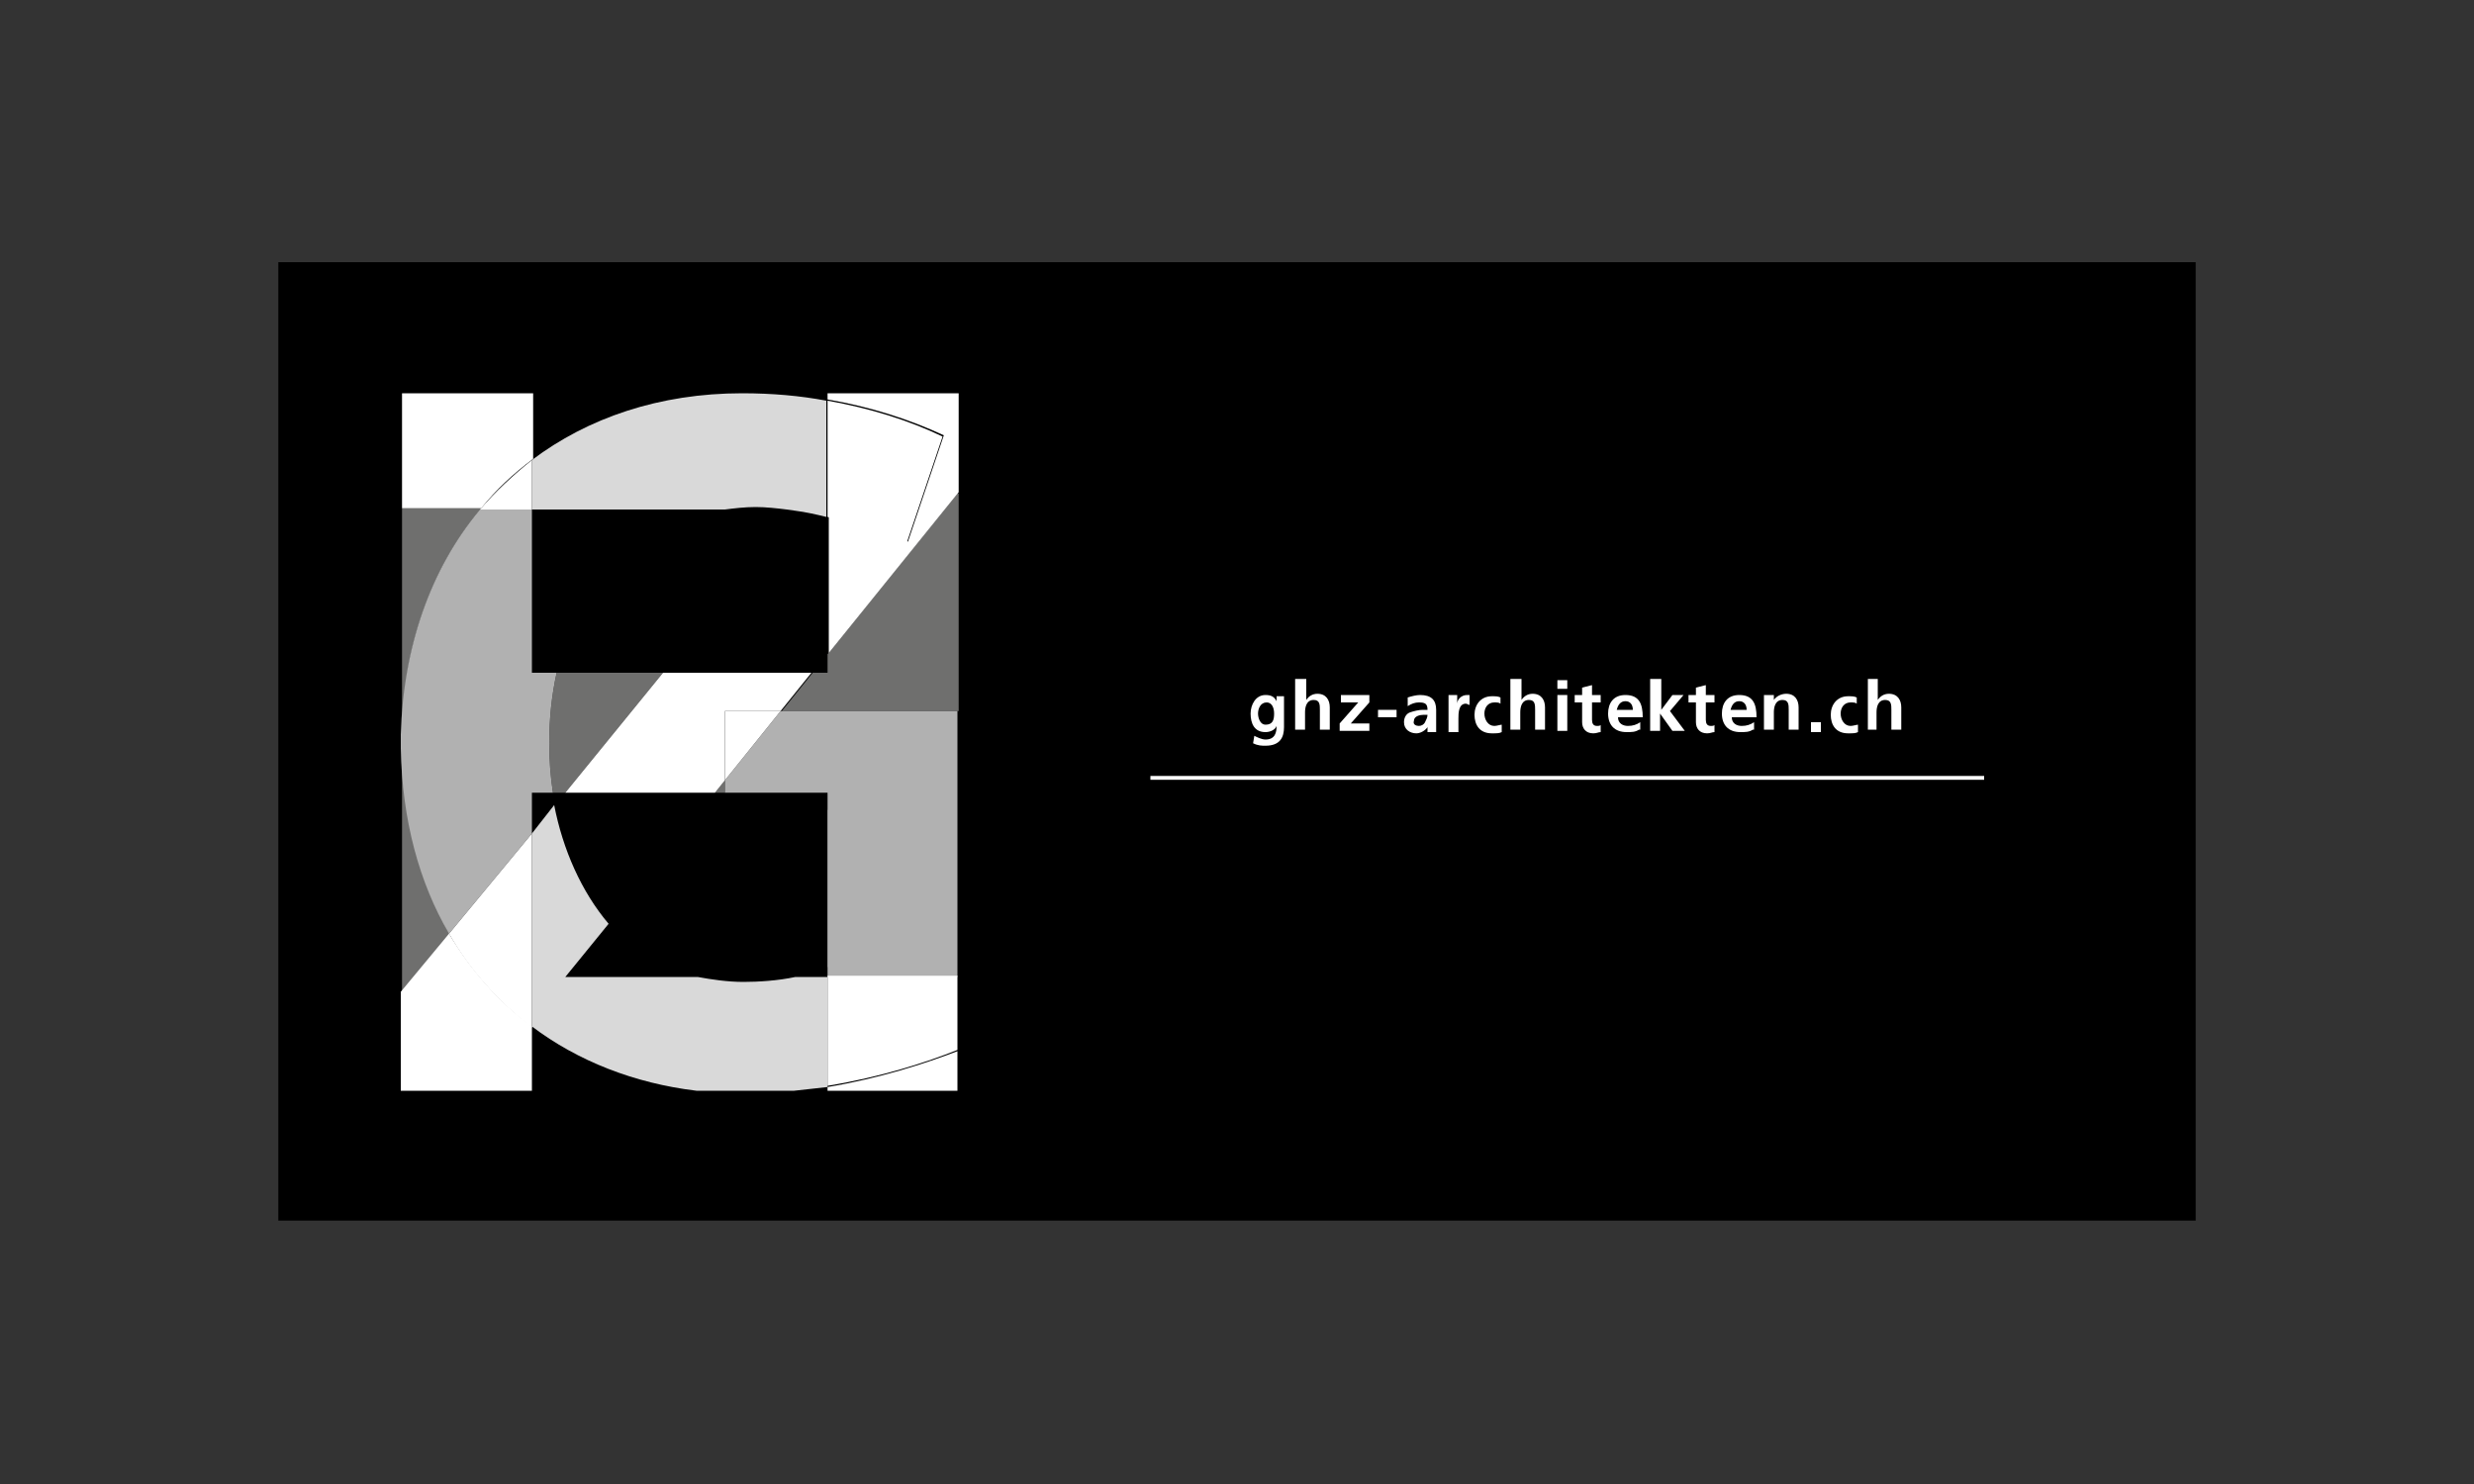
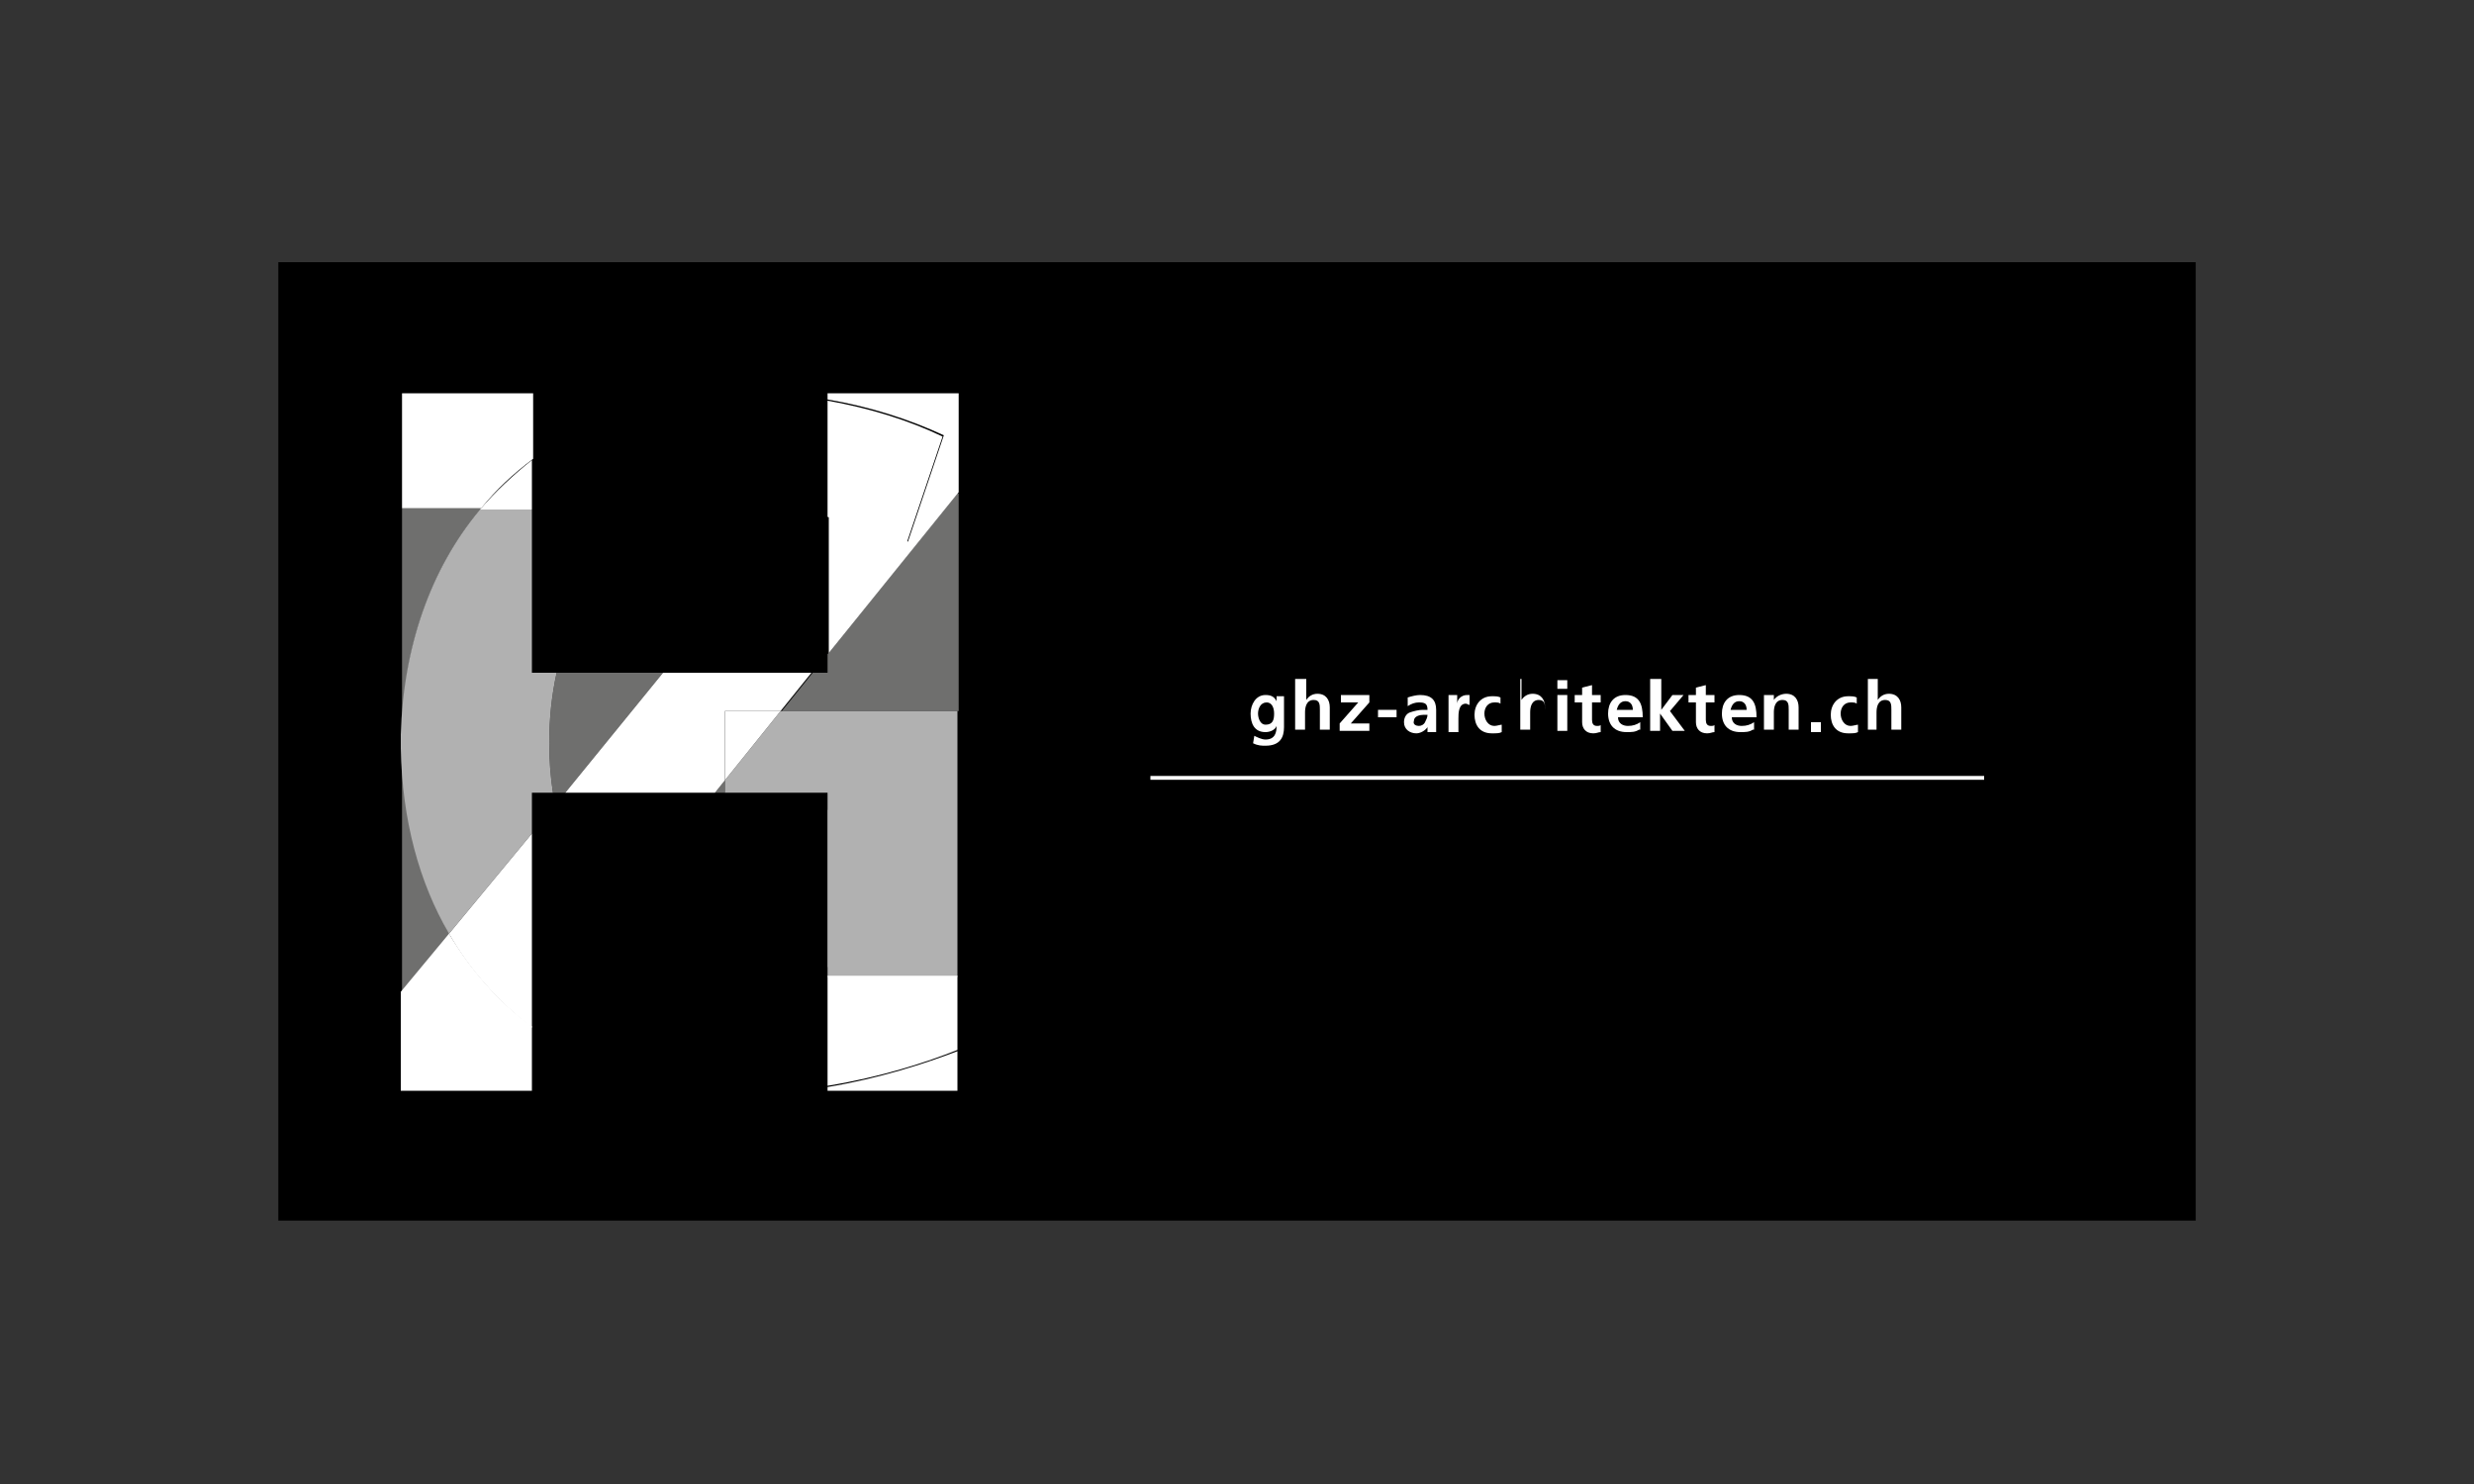
<svg xmlns="http://www.w3.org/2000/svg" xmlns:xlink="http://www.w3.org/1999/xlink" version="1.1" id="GHZ_Architekten" x="0px" y="0px" viewBox="0 0 200 120" style="enable-background:new 0 0 200 120;" xml:space="preserve">
  <rect x="0" y="0" width="200" height="120" fill="#333333" stroke="none" />
  <style type="text/css">
	.st0{fill:#FFFFFF;}
	.st1{fill:none;stroke:#FFFFFF;stroke-width:0.31;}
	.st2{clip-path:url(#SVGID_2_);fill:#6F6F6E;}
	.st3{clip-path:url(#SVGID_2_);fill:#FFFFFF;}
	.st4{clip-path:url(#SVGID_2_);fill:#B1B1B1;}
	.st5{clip-path:url(#SVGID_2_);fill:#D9D9D9;}
</style>
  <g>
    <rect x="22.5" y="21.2" width="155" height="77.5" />
    <g>
      <path class="st0" d="M103.8,56.2v2.6c0,0.8-0.3,1.5-1.5,1.5c-0.3,0-0.6,0-1-0.2l0.1-0.6c0.2,0.1,0.6,0.3,0.9,0.3    c0.8,0,0.9-0.6,0.9-1.1h0c-0.1,0.3-0.5,0.5-0.9,0.5c-0.9,0-1.2-0.7-1.2-1.5c0-0.7,0.4-1.5,1.2-1.5c0.4,0,0.7,0.1,0.9,0.5h0v-0.4    H103.8z M103,57.7c0-0.5-0.2-0.9-0.6-0.9c-0.5,0-0.7,0.5-0.7,0.9c0,0.4,0.2,0.9,0.6,0.9C102.9,58.6,103,58.2,103,57.7z" />
      <path class="st0" d="M104.8,54.9h0.8v1.7h0c0.2-0.3,0.5-0.5,0.9-0.5c0.7,0,1,0.5,1,1.1v1.8h-0.8v-1.6c0-0.4,0-0.8-0.5-0.8    c-0.6,0-0.7,0.6-0.7,1v1.4h-0.8V54.9z" />
      <path class="st0" d="M108.4,56.2h2.3v0.6l-1.5,1.7h1.5v0.6h-2.4v-0.6l1.5-1.7h-1.4V56.2z" />
      <path class="st0" d="M111.4,58v-0.6h1.5V58H111.4z" />
      <path class="st0" d="M113.8,56.4c0.3-0.1,0.7-0.2,1-0.2c0.9,0,1.3,0.4,1.3,1.2v0.4c0,0.3,0,0.5,0,0.7c0,0.2,0,0.4,0,0.7h-0.7    c0-0.2,0-0.3,0-0.4h0c-0.2,0.3-0.6,0.5-0.9,0.5c-0.5,0-1-0.3-1-0.9c0-0.4,0.2-0.7,0.5-0.8c0.3-0.1,0.7-0.2,1-0.2h0.4    c0-0.5-0.2-0.6-0.7-0.6c-0.3,0-0.6,0.1-0.9,0.3L113.8,56.4z M114.7,58.7c0.2,0,0.4-0.1,0.5-0.3c0.1-0.2,0.2-0.4,0.2-0.6h-0.3    c-0.3,0-0.8,0.1-0.8,0.5C114.2,58.6,114.5,58.7,114.7,58.7z" />
      <path class="st0" d="M117.1,56.2h0.7v0.7h0c0-0.3,0.3-0.7,0.8-0.7c0.1,0,0.2,0,0.2,0V57c-0.1,0-0.2-0.1-0.3-0.1    c-0.6,0-0.6,0.8-0.6,1.2v1.1h-0.8V56.2z" />
      <path class="st0" d="M121.3,56.9c-0.1-0.1-0.3-0.1-0.5-0.1c-0.5,0-0.8,0.4-0.8,0.9c0,0.5,0.3,1,0.8,1c0.2,0,0.5-0.1,0.6-0.1l0,0.6    c-0.2,0.1-0.4,0.1-0.8,0.1c-1,0-1.4-0.7-1.4-1.5c0-0.8,0.5-1.5,1.4-1.5c0.3,0,0.5,0,0.7,0.1L121.3,56.9z" />
-       <path class="st0" d="M122.2,54.9h0.8v1.7h0c0.2-0.3,0.5-0.5,0.9-0.5c0.7,0,1,0.5,1,1.1v1.8h-0.8v-1.6c0-0.4,0-0.8-0.5-0.8    c-0.6,0-0.7,0.6-0.7,1v1.4h-0.8V54.9z" />
+       <path class="st0" d="M122.2,54.9h0.8v1.7h0c0.2-0.3,0.5-0.5,0.9-0.5c0.7,0,1,0.5,1,1.1v1.8v-1.6c0-0.4,0-0.8-0.5-0.8    c-0.6,0-0.7,0.6-0.7,1v1.4h-0.8V54.9z" />
      <path class="st0" d="M125.9,55h0.8v0.7h-0.8V55z M125.9,56.2h0.8v2.9h-0.8V56.2z" />
      <path class="st0" d="M127.9,56.8h-0.6v-0.6h0.6v-0.6l0.8-0.2v0.8h0.7v0.6h-0.7v1.4c0,0.3,0.1,0.5,0.4,0.5c0.1,0,0.3,0,0.3-0.1    l0,0.6c-0.2,0-0.3,0.1-0.6,0.1c-0.6,0-0.9-0.4-0.9-0.9V56.8z" />
      <path class="st0" d="M132.5,59c-0.3,0.2-0.6,0.2-1,0.2c-1,0-1.5-0.6-1.5-1.5c0-0.8,0.4-1.5,1.4-1.5c1.1,0,1.4,0.7,1.4,1.8h-2    c0,0.5,0.4,0.7,0.8,0.7c0.4,0,0.7-0.1,1-0.3V59z M132,57.4c0-0.4-0.2-0.7-0.6-0.7c-0.4,0-0.6,0.3-0.7,0.7H132z" />
      <path class="st0" d="M133.5,54.9h0.8v2.5h0l0.9-1.2h0.9l-1.1,1.3l1.2,1.6h-1l-1-1.4h0v1.4h-0.8V54.9z" />
      <path class="st0" d="M137.1,56.8h-0.6v-0.6h0.6v-0.6l0.8-0.2v0.8h0.7v0.6h-0.7v1.4c0,0.3,0.1,0.5,0.4,0.5c0.1,0,0.3,0,0.3-0.1    l0,0.6c-0.2,0-0.3,0.1-0.6,0.1c-0.6,0-0.9-0.4-0.9-0.9V56.8z" />
      <path class="st0" d="M141.7,59c-0.3,0.2-0.6,0.2-1,0.2c-1,0-1.5-0.6-1.5-1.5c0-0.8,0.4-1.5,1.4-1.5c1.1,0,1.4,0.7,1.4,1.8h-2    c0,0.5,0.4,0.7,0.8,0.7c0.4,0,0.7-0.1,1-0.3V59z M141.2,57.4c0-0.4-0.2-0.7-0.6-0.7c-0.4,0-0.6,0.3-0.7,0.7H141.2z" />
      <path class="st0" d="M142.7,56.2h0.7v0.4h0c0.2-0.3,0.6-0.5,1-0.5c0.7,0,1,0.5,1,1.1v1.8h-0.8v-1.6c0-0.4,0-0.8-0.5-0.8    c-0.6,0-0.7,0.6-0.7,1v1.4h-0.8V56.2z" />
      <path class="st0" d="M146.4,58.4h0.8v0.8h-0.8V58.4z" />
      <path class="st0" d="M150.1,56.9c-0.1-0.1-0.3-0.1-0.5-0.1c-0.5,0-0.8,0.4-0.8,0.9c0,0.5,0.3,1,0.8,1c0.2,0,0.5-0.1,0.6-0.1l0,0.6    c-0.2,0.1-0.4,0.1-0.8,0.1c-1,0-1.4-0.7-1.4-1.5c0-0.8,0.5-1.5,1.4-1.5c0.3,0,0.5,0,0.7,0.1L150.1,56.9z" />
      <path class="st0" d="M151,54.9h0.8v1.7h0c0.2-0.3,0.5-0.5,0.9-0.5c0.7,0,1,0.5,1,1.1v1.8h-0.8v-1.6c0-0.4,0-0.8-0.5-0.8    c-0.6,0-0.7,0.6-0.7,1v1.4H151V54.9z" />
    </g>
    <line class="st1" x1="93" y1="62.9" x2="160.4" y2="62.9" />
    <g>
      <defs>
        <rect id="SVGID_1_" x="22.5" y="21.2" width="155" height="77.5" />
      </defs>
      <clipPath id="SVGID_2_">
        <use xlink:href="#SVGID_1_" style="overflow:visible;" />
      </clipPath>
      <path class="st2" d="M67,65.5h-0.1v12.7c0,0,0.1,0,0.1,0V65.5z M58.6,63.1l-0.8,1h0.8V63.1z M32.5,60.5v27.8H43H32.5v-8l3.9-4.7    C33.9,71.3,32.6,66.3,32.5,60.5 M53.6,54.4H45c-0.4,1.8-0.6,3.7-0.6,5.7c0,1.3,0.1,2.7,0.3,4h1L53.6,54.4z M77.4,39.9l-10.5,13    v1.5h-1.2l-2.5,3.1h14.3V39.9z M32.5,31.8L32.5,31.8v27.5c0.1-7.1,2.4-13.4,6.4-18.2h-6.4V31.8z" />
      <path class="st3" d="M77.4,85c-2.6,1-6.3,2.2-10.5,2.9v0.3h10.5V85z M36.3,75.5l-3.9,4.7v8H43V83C40.3,81,38.1,78.5,36.3,75.5     M65.6,54.4h-12l-7.9,9.7h12.1l0.8-1v-5.6h4.5L65.6,54.4z M43,31.8H32.5v9.3h6.4c1.2-1.5,2.6-2.8,4.2-4V31.8z M77.4,31.8H66.9v0.5    c3.5,0.6,6.6,1.6,9.4,2.9l-2.9,8.6c-1.7-0.8-4-1.6-6.4-2.1v11.1l10.5-13V31.8z" />
      <path class="st4" d="M77.4,57.5H63.1l-4.5,5.6v1h8.3v1.5c0,0,0,12.6,0,12.7v0.7h10.5V57.5z M43,41.2h-4.2    c-4,4.8-6.2,11.1-6.4,18.2v1.1c0.1,5.8,1.5,10.9,3.9,15l6.7-8.1v-3.3h1.7c-0.2-1.3-0.3-2.7-0.3-4c0-2,0.2-3.9,0.6-5.7h-2V41.2z" />
-       <path class="st5" d="M77.4,78.9L77.4,78.9l0,6c0,0,0,0,0,0V78.9z M44.8,65.1L43,67.4V83c3.7,2.8,8.3,4.6,13.3,5.2h7.9    c0.9-0.1,1.8-0.2,2.7-0.3v-8.9h-2.6c-1.4,0.3-3,0.4-4.2,0.4c-1.3,0-2.6-0.2-3.7-0.4H45.7l3.5-4.3C47,72.1,45.5,68.7,44.8,65.1     M60,31.8L60,31.8c-6.7,0-12.5,2-17,5.4v4h15.6c0.8-0.1,1.6-0.2,2.5-0.2c0.8,0,1.7,0.1,2.5,0.2l0.7,0.1c0.8,0.1,1.7,0.3,2.5,0.5    v-9.4C64.7,32,62.4,31.8,60,31.8" />
      <path class="st3" d="M77.4,78.9H66.9v8.9c4.3-0.7,8-1.9,10.5-2.9V78.9z M43,67.4l-6.7,8.1c1.7,3,4,5.5,6.7,7.6V67.4z M63.1,57.5    h-4.5v5.6L63.1,57.5z M43,37.2c-1.5,1.2-2.9,2.5-4.2,4H43V37.2z M66.9,32.4v9.4c2.5,0.6,4.7,1.4,6.4,2.1l2.9-8.6    C73.5,34,70.3,33,66.9,32.4" />
    </g>
  </g>
</svg>